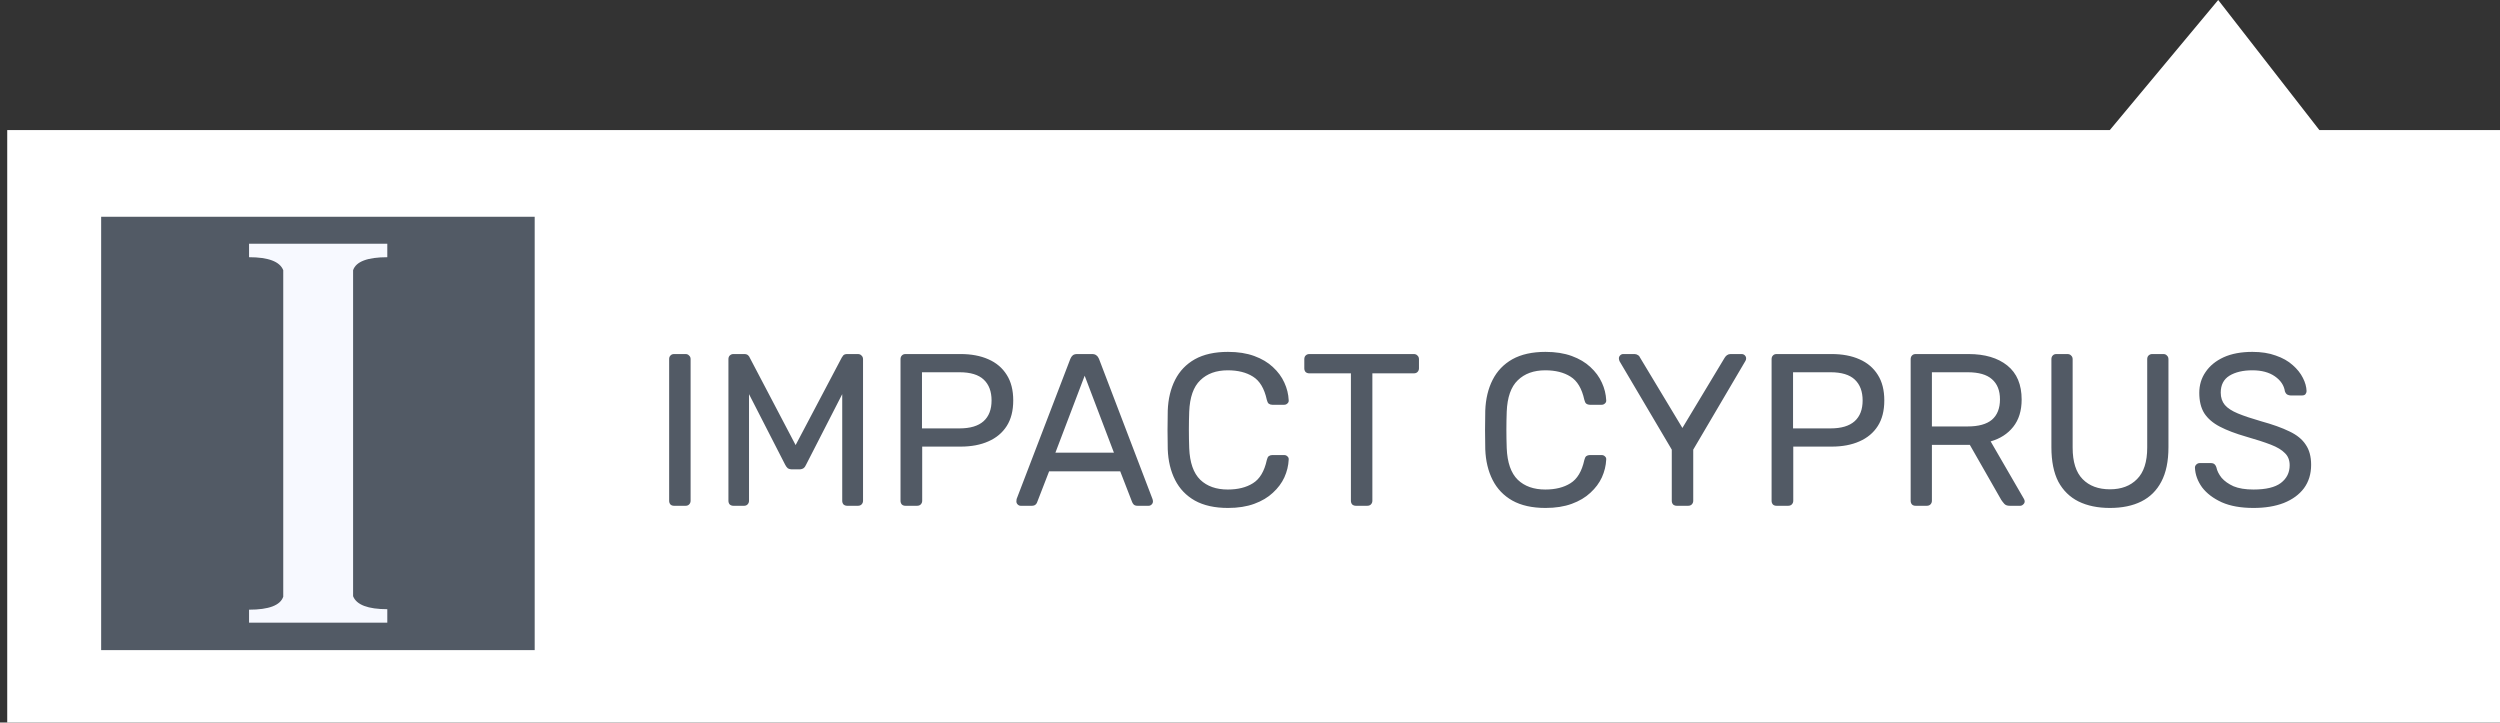
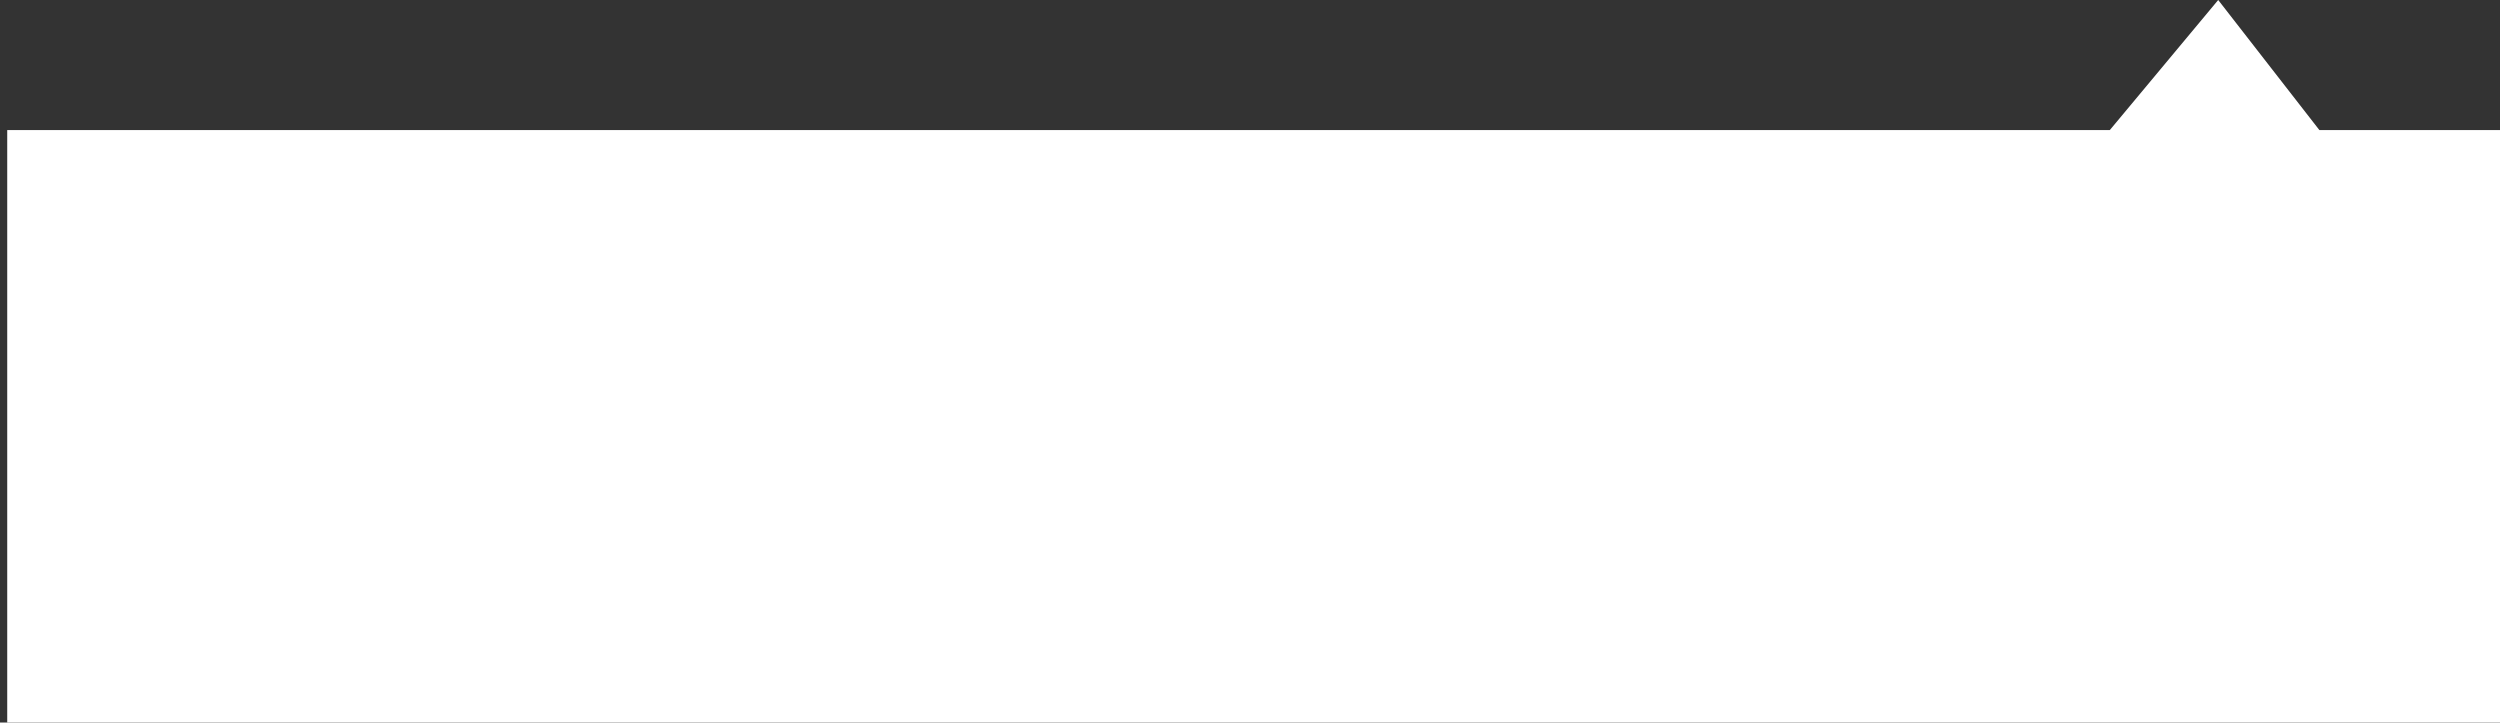
<svg xmlns="http://www.w3.org/2000/svg" width="173" height="50" viewBox="0 0 173 50" fill="none">
  <rect x="0" y="0" width="173" height="50" fill="#333333" stroke="none" />
  <path d="M0.5 50H173V9H160.5L153.5 0L146 9H0.5V50Z" fill="white" />
-   <path d="M46.65 35C46.54 35 46.455 34.97 46.395 34.91C46.335 34.84 46.305 34.755 46.305 34.655V24.845C46.305 24.745 46.335 24.665 46.395 24.605C46.455 24.535 46.54 24.5 46.65 24.5H47.445C47.545 24.5 47.625 24.535 47.685 24.605C47.755 24.665 47.79 24.745 47.79 24.845V34.655C47.79 34.755 47.755 34.84 47.685 34.91C47.625 34.97 47.545 35 47.445 35H46.65ZM50.752 35C50.652 35 50.567 34.97 50.497 34.91C50.437 34.84 50.407 34.755 50.407 34.655V24.86C50.407 24.75 50.437 24.665 50.497 24.605C50.567 24.535 50.652 24.5 50.752 24.5H51.502C51.622 24.5 51.712 24.53 51.772 24.59C51.832 24.65 51.867 24.7 51.877 24.74L55.057 30.8L58.252 24.74C58.272 24.7 58.307 24.65 58.357 24.59C58.417 24.53 58.507 24.5 58.627 24.5H59.362C59.472 24.5 59.557 24.535 59.617 24.605C59.687 24.665 59.722 24.75 59.722 24.86V34.655C59.722 34.755 59.687 34.84 59.617 34.91C59.557 34.97 59.472 35 59.362 35H58.627C58.527 35 58.442 34.97 58.372 34.91C58.312 34.84 58.282 34.755 58.282 34.655V27.275L55.777 32.165C55.737 32.265 55.677 32.345 55.597 32.405C55.517 32.455 55.417 32.48 55.297 32.48H54.832C54.702 32.48 54.597 32.455 54.517 32.405C54.447 32.345 54.387 32.265 54.337 32.165L51.832 27.275V34.655C51.832 34.755 51.797 34.84 51.727 34.91C51.667 34.97 51.587 35 51.487 35H50.752ZM62.661 35C62.551 35 62.466 34.97 62.406 34.91C62.346 34.84 62.316 34.755 62.316 34.655V24.86C62.316 24.75 62.346 24.665 62.406 24.605C62.466 24.535 62.551 24.5 62.661 24.5H66.471C67.211 24.5 67.851 24.62 68.391 24.86C68.941 25.1 69.366 25.46 69.666 25.94C69.966 26.41 70.116 27 70.116 27.71C70.116 28.42 69.966 29.01 69.666 29.48C69.366 29.95 68.941 30.305 68.391 30.545C67.851 30.785 67.211 30.905 66.471 30.905H63.816V34.655C63.816 34.755 63.781 34.84 63.711 34.91C63.651 34.97 63.566 35 63.456 35H62.661ZM63.801 29.645H66.396C67.136 29.645 67.691 29.48 68.061 29.15C68.431 28.82 68.616 28.34 68.616 27.71C68.616 27.09 68.436 26.61 68.076 26.27C67.716 25.93 67.156 25.76 66.396 25.76H63.801V29.645ZM70.634 35C70.554 35 70.484 34.97 70.424 34.91C70.364 34.85 70.334 34.78 70.334 34.7C70.334 34.65 70.339 34.595 70.349 34.535L74.069 24.83C74.109 24.73 74.164 24.65 74.234 24.59C74.304 24.53 74.409 24.5 74.549 24.5H75.569C75.699 24.5 75.799 24.53 75.869 24.59C75.949 24.65 76.009 24.73 76.049 24.83L79.754 34.535C79.774 34.595 79.784 34.65 79.784 34.7C79.784 34.78 79.754 34.85 79.694 34.91C79.634 34.97 79.564 35 79.484 35H78.719C78.599 35 78.509 34.97 78.449 34.91C78.399 34.85 78.364 34.795 78.344 34.745L77.519 32.615H72.599L71.774 34.745C71.764 34.795 71.729 34.85 71.669 34.91C71.609 34.97 71.519 35 71.399 35H70.634ZM73.034 31.325H77.084L75.059 26L73.034 31.325ZM84.978 35.15C84.058 35.15 83.293 34.98 82.683 34.64C82.083 34.3 81.628 33.825 81.318 33.215C81.008 32.605 80.838 31.895 80.808 31.085C80.798 30.675 80.793 30.235 80.793 29.765C80.793 29.295 80.798 28.845 80.808 28.415C80.838 27.605 81.008 26.895 81.318 26.285C81.628 25.675 82.083 25.2 82.683 24.86C83.293 24.52 84.058 24.35 84.978 24.35C85.668 24.35 86.273 24.445 86.793 24.635C87.313 24.825 87.743 25.08 88.083 25.4C88.433 25.72 88.698 26.08 88.878 26.48C89.058 26.87 89.158 27.275 89.178 27.695C89.188 27.785 89.158 27.86 89.088 27.92C89.028 27.98 88.953 28.01 88.863 28.01H88.038C87.948 28.01 87.868 27.985 87.798 27.935C87.738 27.885 87.693 27.795 87.663 27.665C87.493 26.885 87.173 26.35 86.703 26.06C86.243 25.77 85.663 25.625 84.963 25.625C84.163 25.625 83.528 25.855 83.058 26.315C82.588 26.765 82.333 27.49 82.293 28.49C82.263 29.31 82.263 30.15 82.293 31.01C82.333 32.01 82.588 32.74 83.058 33.2C83.528 33.65 84.163 33.875 84.963 33.875C85.663 33.875 86.243 33.73 86.703 33.44C87.173 33.15 87.493 32.615 87.663 31.835C87.693 31.705 87.738 31.615 87.798 31.565C87.868 31.515 87.948 31.49 88.038 31.49H88.863C88.953 31.49 89.028 31.52 89.088 31.58C89.158 31.64 89.188 31.715 89.178 31.805C89.158 32.225 89.058 32.635 88.878 33.035C88.698 33.425 88.433 33.78 88.083 34.1C87.743 34.42 87.313 34.675 86.793 34.865C86.273 35.055 85.668 35.15 84.978 35.15ZM93.828 35C93.728 35 93.643 34.97 93.573 34.91C93.513 34.84 93.483 34.755 93.483 34.655V25.835H90.603C90.503 25.835 90.418 25.805 90.348 25.745C90.288 25.675 90.258 25.59 90.258 25.49V24.86C90.258 24.75 90.288 24.665 90.348 24.605C90.418 24.535 90.503 24.5 90.603 24.5H97.833C97.943 24.5 98.028 24.535 98.088 24.605C98.158 24.665 98.193 24.75 98.193 24.86V25.49C98.193 25.59 98.158 25.675 98.088 25.745C98.028 25.805 97.943 25.835 97.833 25.835H94.968V34.655C94.968 34.755 94.933 34.84 94.863 34.91C94.803 34.97 94.718 35 94.608 35H93.828ZM106.95 35.15C106.03 35.15 105.265 34.98 104.655 34.64C104.055 34.3 103.6 33.825 103.29 33.215C102.98 32.605 102.81 31.895 102.78 31.085C102.77 30.675 102.765 30.235 102.765 29.765C102.765 29.295 102.77 28.845 102.78 28.415C102.81 27.605 102.98 26.895 103.29 26.285C103.6 25.675 104.055 25.2 104.655 24.86C105.265 24.52 106.03 24.35 106.95 24.35C107.64 24.35 108.245 24.445 108.765 24.635C109.285 24.825 109.715 25.08 110.055 25.4C110.405 25.72 110.67 26.08 110.85 26.48C111.03 26.87 111.13 27.275 111.15 27.695C111.16 27.785 111.13 27.86 111.06 27.92C111 27.98 110.925 28.01 110.835 28.01H110.01C109.92 28.01 109.84 27.985 109.77 27.935C109.71 27.885 109.665 27.795 109.635 27.665C109.465 26.885 109.145 26.35 108.675 26.06C108.215 25.77 107.635 25.625 106.935 25.625C106.135 25.625 105.5 25.855 105.03 26.315C104.56 26.765 104.305 27.49 104.265 28.49C104.235 29.31 104.235 30.15 104.265 31.01C104.305 32.01 104.56 32.74 105.03 33.2C105.5 33.65 106.135 33.875 106.935 33.875C107.635 33.875 108.215 33.73 108.675 33.44C109.145 33.15 109.465 32.615 109.635 31.835C109.665 31.705 109.71 31.615 109.77 31.565C109.84 31.515 109.92 31.49 110.01 31.49H110.835C110.925 31.49 111 31.52 111.06 31.58C111.13 31.64 111.16 31.715 111.15 31.805C111.13 32.225 111.03 32.635 110.85 33.035C110.67 33.425 110.405 33.78 110.055 34.1C109.715 34.42 109.285 34.675 108.765 34.865C108.245 35.055 107.64 35.15 106.95 35.15ZM116.032 35C115.932 35 115.847 34.97 115.777 34.91C115.717 34.84 115.687 34.755 115.687 34.655V31.115L112.072 24.995C112.062 24.965 112.052 24.935 112.042 24.905C112.032 24.875 112.027 24.84 112.027 24.8C112.027 24.72 112.057 24.65 112.117 24.59C112.177 24.53 112.247 24.5 112.327 24.5H113.107C113.197 24.5 113.277 24.525 113.347 24.575C113.417 24.615 113.467 24.675 113.497 24.755L116.422 29.615L119.347 24.755C119.397 24.675 119.452 24.615 119.512 24.575C119.582 24.525 119.662 24.5 119.752 24.5H120.517C120.607 24.5 120.682 24.53 120.742 24.59C120.802 24.65 120.832 24.72 120.832 24.8C120.832 24.84 120.827 24.875 120.817 24.905C120.807 24.935 120.792 24.965 120.772 24.995L117.172 31.115V34.655C117.172 34.755 117.137 34.84 117.067 34.91C117.007 34.97 116.922 35 116.812 35H116.032ZM122.939 35C122.829 35 122.744 34.97 122.684 34.91C122.624 34.84 122.594 34.755 122.594 34.655V24.86C122.594 24.75 122.624 24.665 122.684 24.605C122.744 24.535 122.829 24.5 122.939 24.5H126.749C127.489 24.5 128.129 24.62 128.669 24.86C129.219 25.1 129.644 25.46 129.944 25.94C130.244 26.41 130.394 27 130.394 27.71C130.394 28.42 130.244 29.01 129.944 29.48C129.644 29.95 129.219 30.305 128.669 30.545C128.129 30.785 127.489 30.905 126.749 30.905H124.094V34.655C124.094 34.755 124.059 34.84 123.989 34.91C123.929 34.97 123.844 35 123.734 35H122.939ZM124.079 29.645H126.674C127.414 29.645 127.969 29.48 128.339 29.15C128.709 28.82 128.894 28.34 128.894 27.71C128.894 27.09 128.714 26.61 128.354 26.27C127.994 25.93 127.434 25.76 126.674 25.76H124.079V29.645ZM132.563 35C132.453 35 132.368 34.97 132.308 34.91C132.248 34.84 132.218 34.755 132.218 34.655V24.86C132.218 24.75 132.248 24.665 132.308 24.605C132.368 24.535 132.453 24.5 132.563 24.5H136.223C137.353 24.5 138.248 24.765 138.908 25.295C139.568 25.825 139.898 26.61 139.898 27.65C139.898 28.42 139.703 29.05 139.313 29.54C138.933 30.02 138.413 30.355 137.753 30.545L140.063 34.535C140.093 34.595 140.108 34.65 140.108 34.7C140.108 34.78 140.073 34.85 140.003 34.91C139.943 34.97 139.873 35 139.793 35H139.073C138.903 35 138.778 34.955 138.698 34.865C138.618 34.775 138.548 34.685 138.488 34.595L136.313 30.785H133.688V34.655C133.688 34.755 133.653 34.84 133.583 34.91C133.523 34.97 133.438 35 133.328 35H132.563ZM133.688 29.51H136.163C136.913 29.51 137.473 29.355 137.843 29.045C138.213 28.725 138.398 28.255 138.398 27.635C138.398 27.025 138.213 26.56 137.843 26.24C137.483 25.92 136.923 25.76 136.163 25.76H133.688V29.51ZM146.007 35.15C145.167 35.15 144.442 35 143.832 34.7C143.232 34.4 142.767 33.945 142.437 33.335C142.117 32.715 141.957 31.92 141.957 30.95V24.86C141.957 24.75 141.987 24.665 142.047 24.605C142.107 24.535 142.192 24.5 142.302 24.5H143.067C143.177 24.5 143.262 24.535 143.322 24.605C143.392 24.665 143.427 24.75 143.427 24.86V30.98C143.427 31.96 143.657 32.685 144.117 33.155C144.577 33.625 145.207 33.86 146.007 33.86C146.797 33.86 147.422 33.625 147.882 33.155C148.352 32.685 148.587 31.96 148.587 30.98V24.86C148.587 24.75 148.617 24.665 148.677 24.605C148.747 24.535 148.832 24.5 148.932 24.5H149.712C149.812 24.5 149.892 24.535 149.952 24.605C150.022 24.665 150.057 24.75 150.057 24.86V30.95C150.057 31.92 149.892 32.715 149.562 33.335C149.242 33.945 148.782 34.4 148.182 34.7C147.582 35 146.857 35.15 146.007 35.15ZM155.94 35.15C155.07 35.15 154.34 35.02 153.75 34.76C153.16 34.49 152.705 34.145 152.385 33.725C152.075 33.295 151.91 32.84 151.89 32.36C151.89 32.28 151.92 32.21 151.98 32.15C152.05 32.08 152.13 32.045 152.22 32.045H152.985C153.105 32.045 153.195 32.075 153.255 32.135C153.315 32.195 153.355 32.265 153.375 32.345C153.425 32.585 153.545 32.825 153.735 33.065C153.935 33.295 154.21 33.49 154.56 33.65C154.92 33.8 155.38 33.875 155.94 33.875C156.8 33.875 157.43 33.725 157.83 33.425C158.24 33.115 158.445 32.705 158.445 32.195C158.445 31.845 158.335 31.565 158.115 31.355C157.905 31.135 157.58 30.94 157.14 30.77C156.7 30.6 156.13 30.415 155.43 30.215C154.7 30.005 154.095 29.775 153.615 29.525C153.135 29.275 152.775 28.965 152.535 28.595C152.305 28.225 152.19 27.755 152.19 27.185C152.19 26.645 152.335 26.165 152.625 25.745C152.915 25.315 153.33 24.975 153.87 24.725C154.42 24.475 155.085 24.35 155.865 24.35C156.485 24.35 157.025 24.435 157.485 24.605C157.955 24.765 158.345 24.985 158.655 25.265C158.965 25.535 159.2 25.83 159.36 26.15C159.52 26.46 159.605 26.765 159.615 27.065C159.615 27.135 159.59 27.205 159.54 27.275C159.49 27.335 159.41 27.365 159.3 27.365H158.505C158.435 27.365 158.36 27.345 158.28 27.305C158.21 27.265 158.155 27.19 158.115 27.08C158.055 26.67 157.825 26.325 157.425 26.045C157.025 25.765 156.505 25.625 155.865 25.625C155.215 25.625 154.685 25.75 154.275 26C153.875 26.25 153.675 26.64 153.675 27.17C153.675 27.51 153.77 27.795 153.96 28.025C154.15 28.245 154.45 28.44 154.86 28.61C155.27 28.78 155.805 28.96 156.465 29.15C157.265 29.37 157.92 29.605 158.43 29.855C158.94 30.095 159.315 30.4 159.555 30.77C159.805 31.13 159.93 31.595 159.93 32.165C159.93 32.795 159.765 33.335 159.435 33.785C159.105 34.225 158.64 34.565 158.04 34.805C157.45 35.035 156.75 35.15 155.94 35.15Z" fill="#525A65" />
-   <path d="M37 15H7V44.988H37V15Z" fill="#525A65" />
-   <path d="M17.234 43.123V42.19C18.601 42.19 19.401 41.89 19.601 41.29V18.699C19.368 18.099 18.568 17.799 17.234 17.799V16.866H26.801V17.799C25.434 17.799 24.634 18.099 24.434 18.699V41.257C24.668 41.856 25.468 42.156 26.801 42.156V43.089H17.234V43.123Z" fill="#F7F9FF" />
</svg>